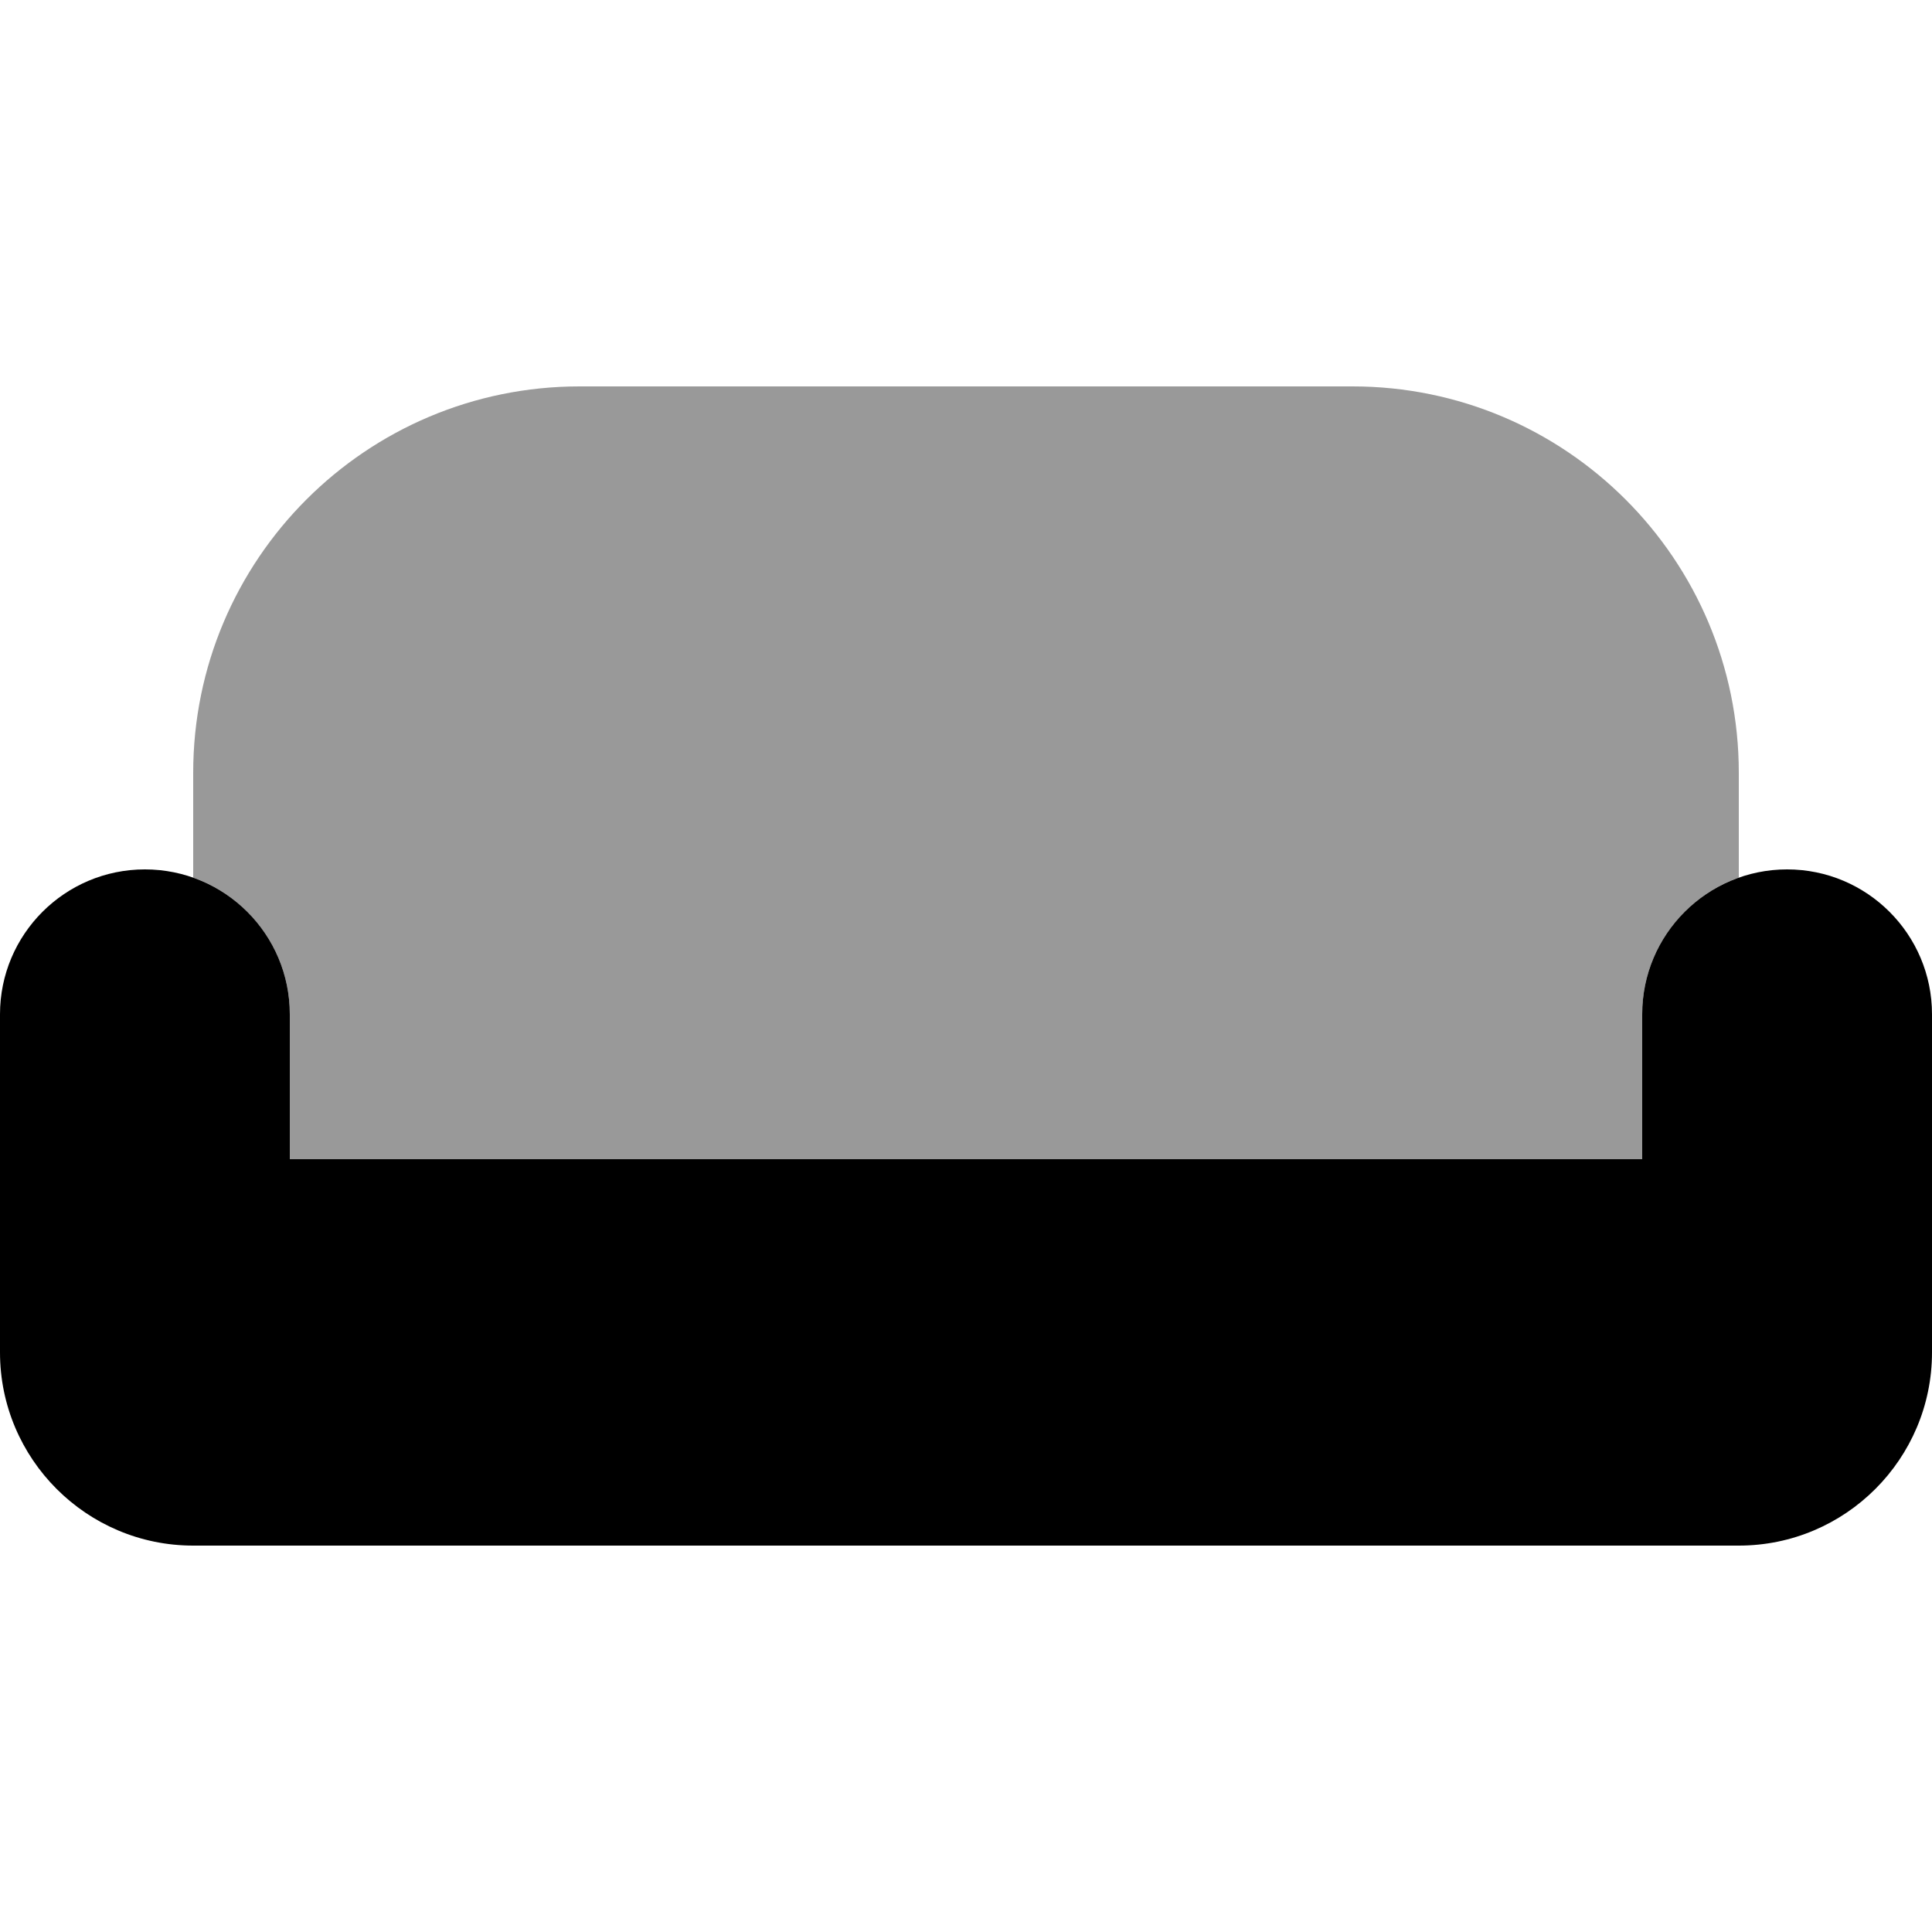
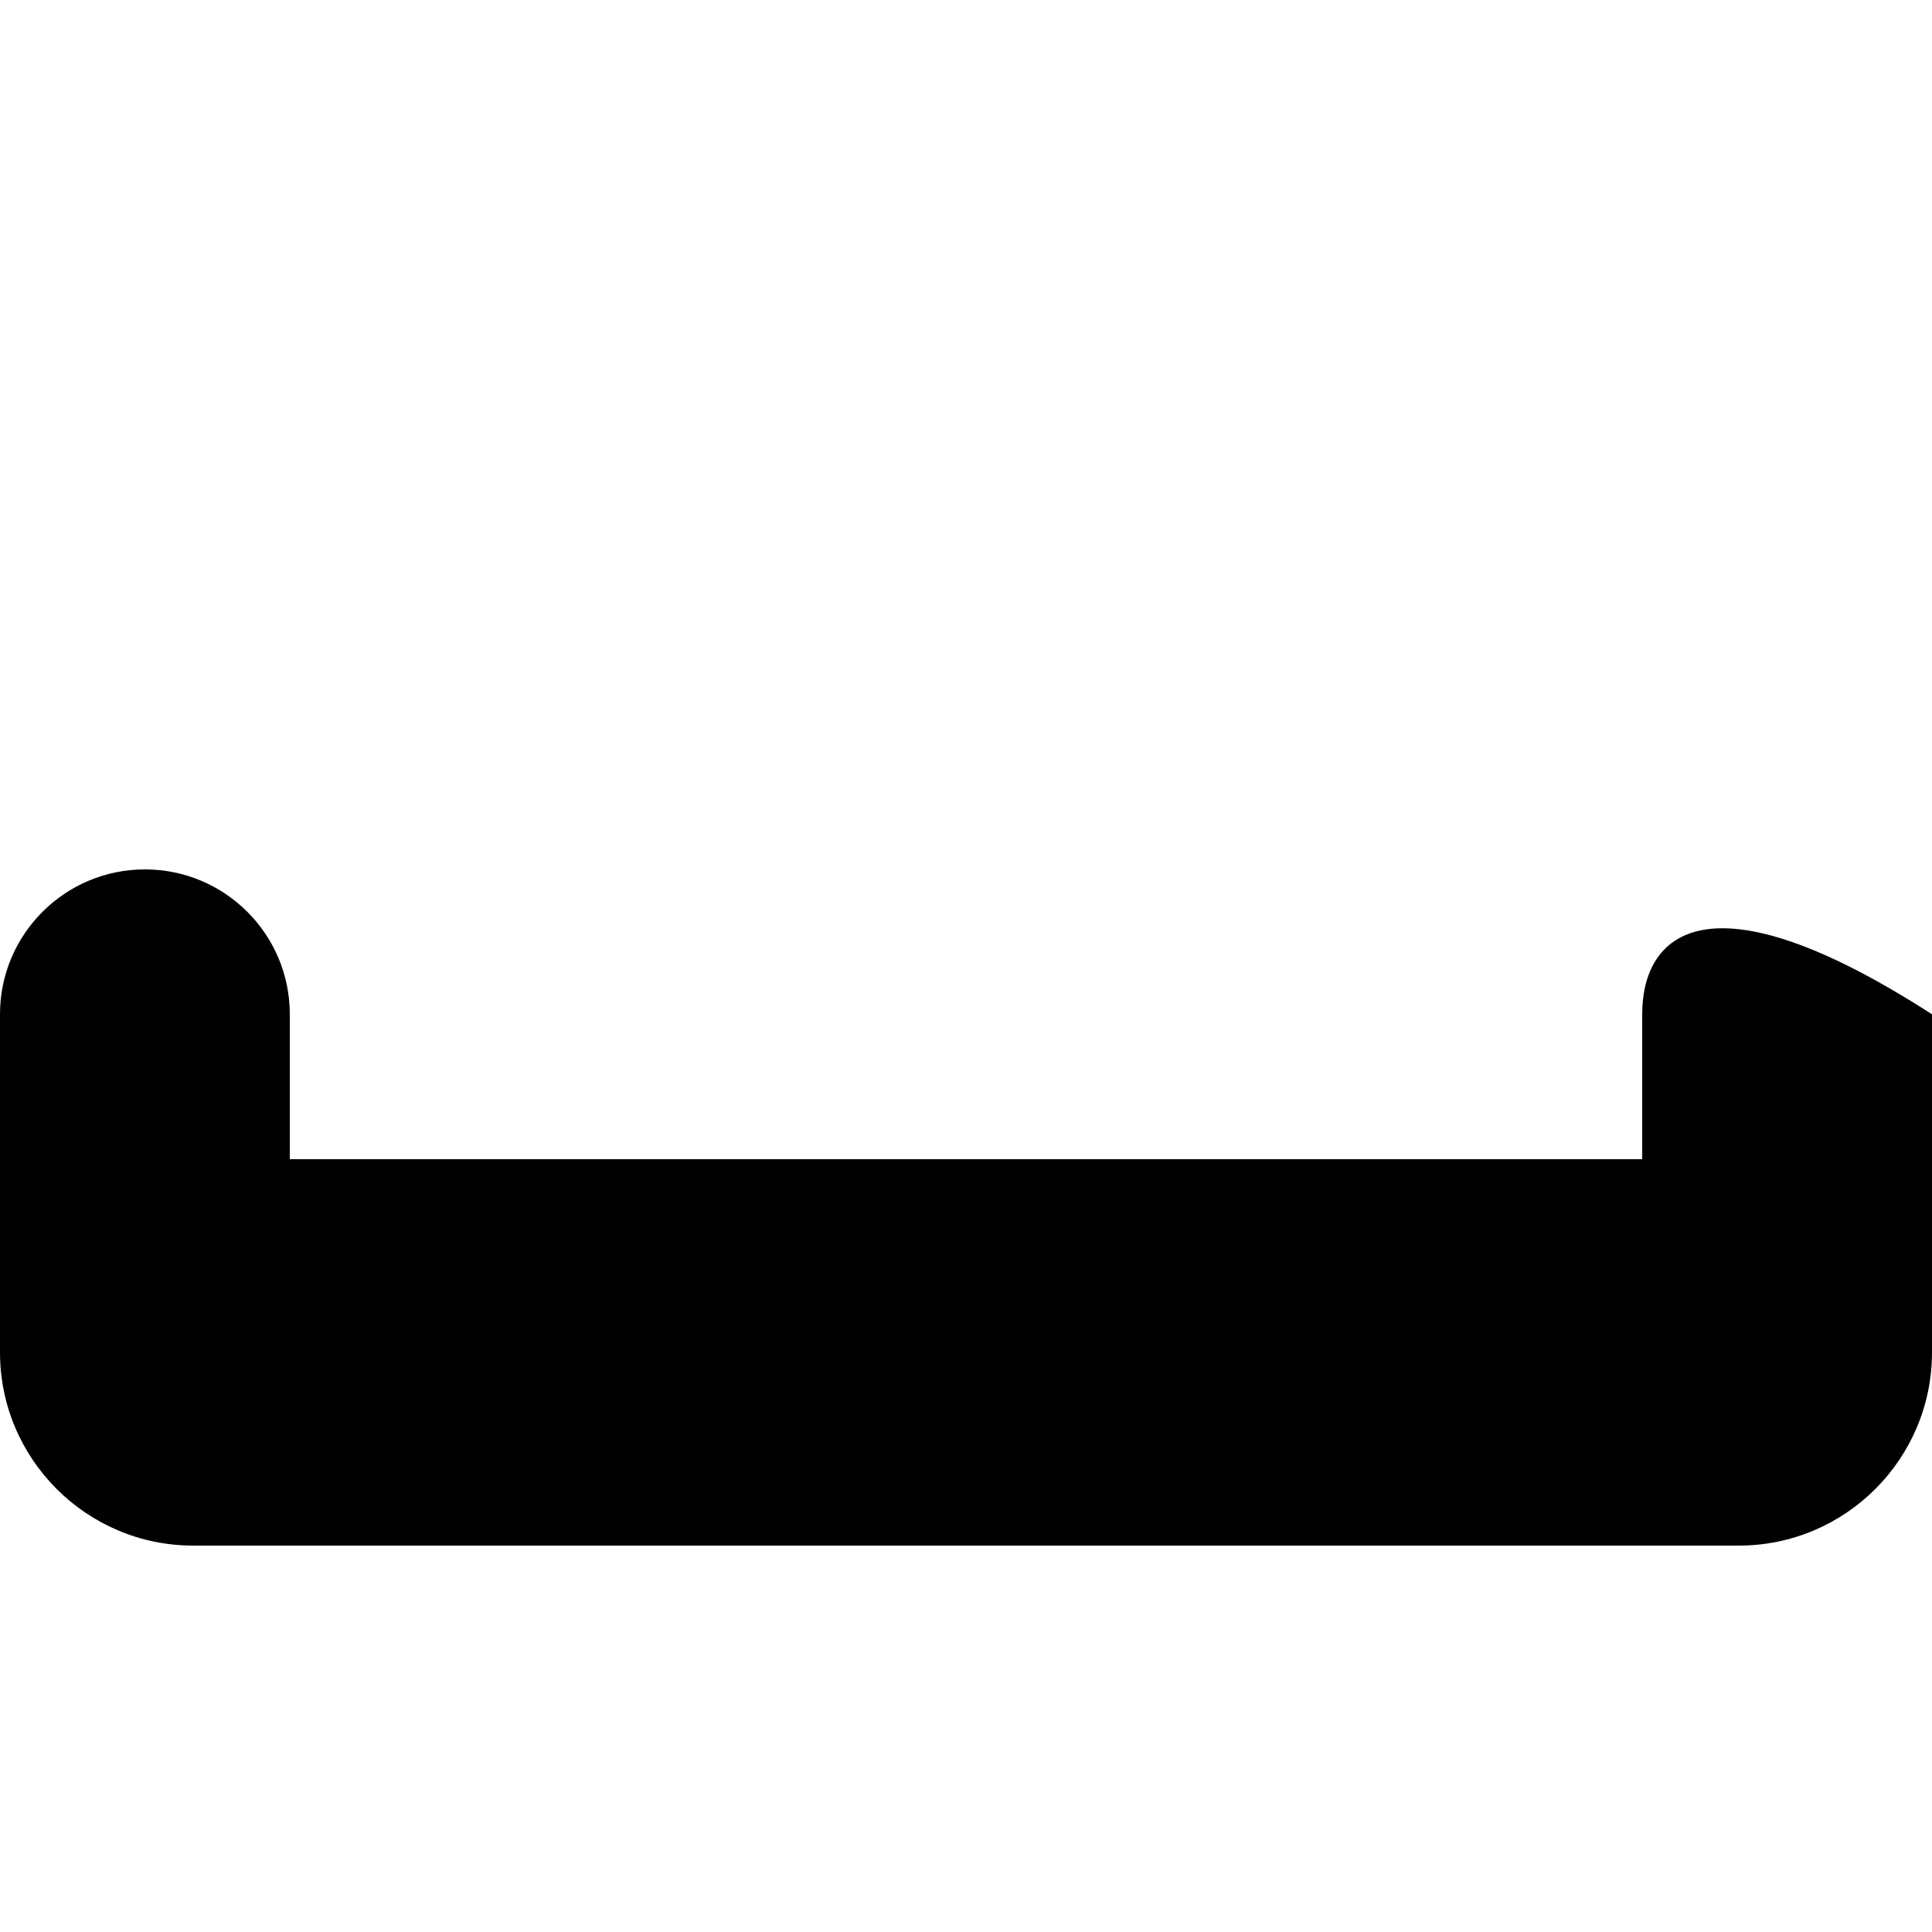
<svg xmlns="http://www.w3.org/2000/svg" viewBox="0 0 640 640">
-   <path opacity=".4" fill="currentColor" d="M64 256C64 185.3 121.3 128 192 128L448 128C518.7 128 576 185.3 576 256L576 290.7C557.4 297.3 544 315.1 544 336L544 384L96 384L96 336C96 315.1 82.6 297.3 64 290.7L64 256z" />
-   <path fill="currentColor" d="M0 336L0 448C0 483.3 28.7 512 64 512L576 512C611.3 512 640 483.3 640 448L640 336C640 309.5 618.5 288 592 288C565.5 288 544 309.5 544 336L544 384L96 384L96 336C96 309.5 74.5 288 48 288C21.5 288 0 309.5 0 336z" />
+   <path fill="currentColor" d="M0 336L0 448C0 483.3 28.7 512 64 512L576 512C611.3 512 640 483.3 640 448L640 336C565.5 288 544 309.5 544 336L544 384L96 384L96 336C96 309.5 74.5 288 48 288C21.5 288 0 309.5 0 336z" />
</svg>